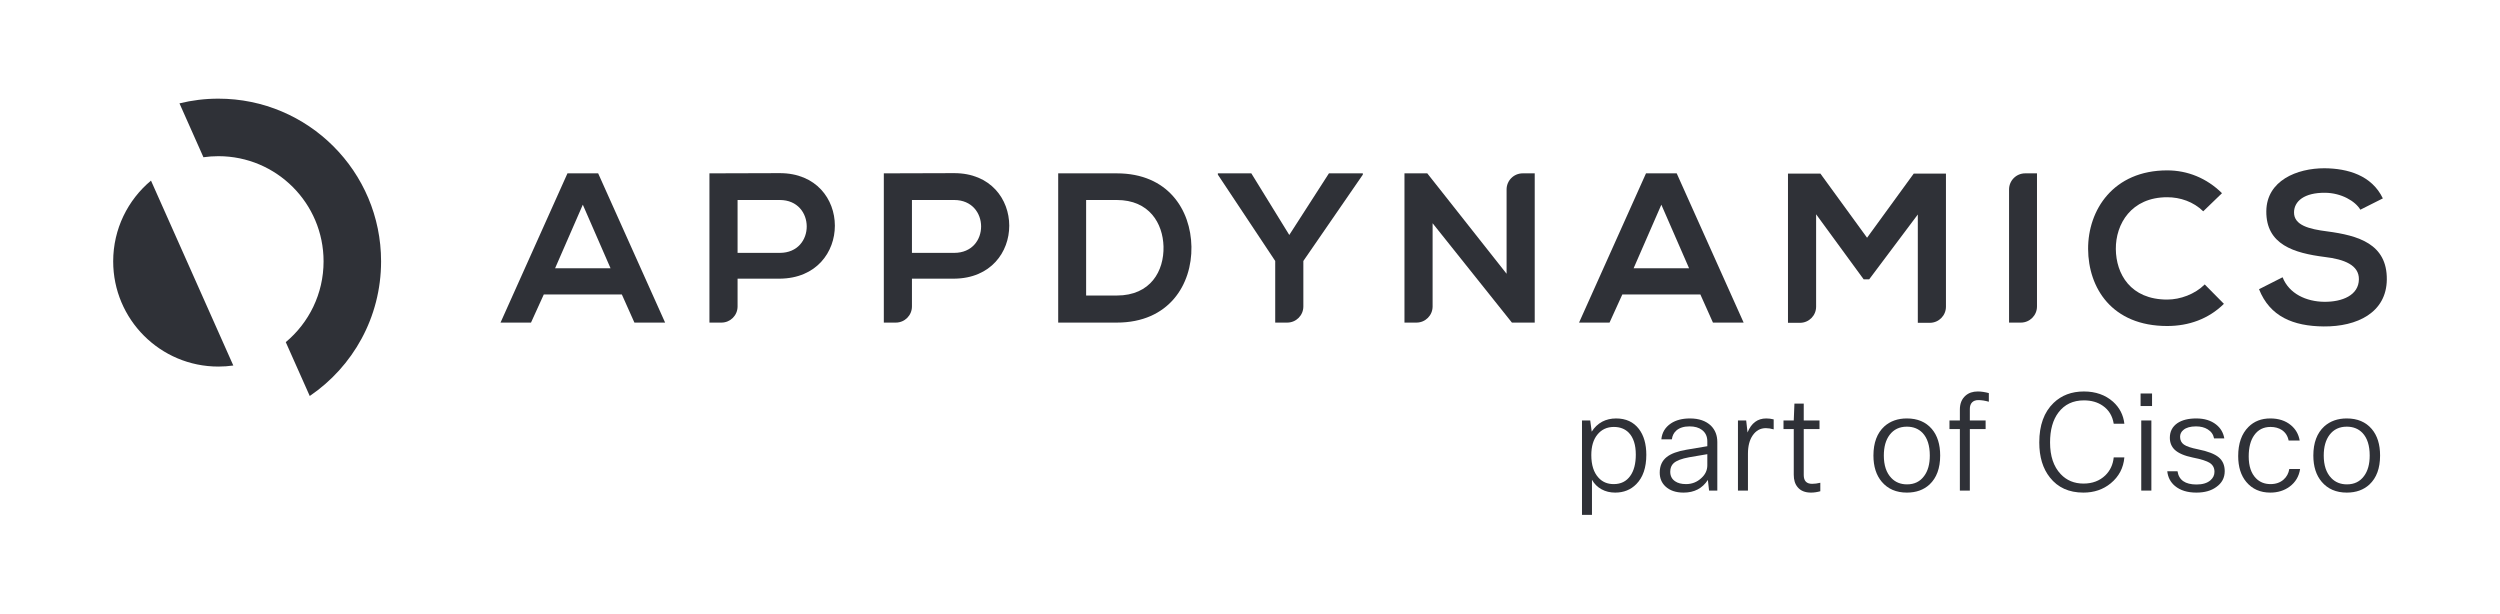
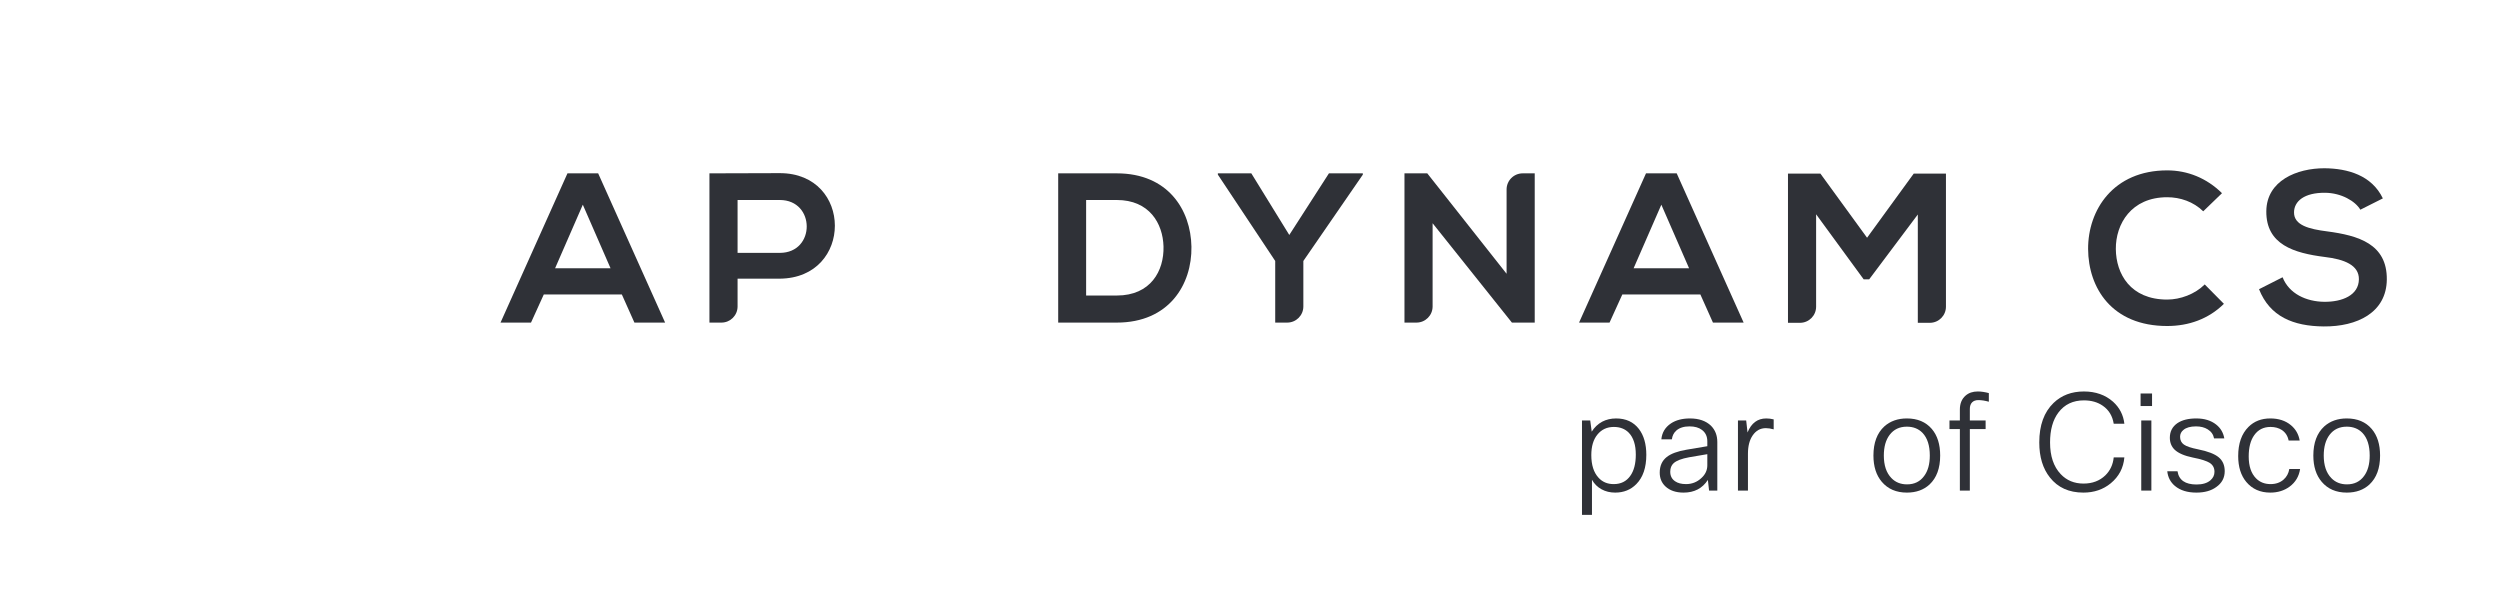
<svg xmlns="http://www.w3.org/2000/svg" xml:space="preserve" width="2176px" height="534px" version="1.1" style="shape-rendering:geometricPrecision; text-rendering:geometricPrecision; image-rendering:optimizeQuality; fill-rule:evenodd; clip-rule:evenodd" viewBox="0 0 217600 53416">
  <defs>
    <style type="text/css">
   
    .fil0 {fill:white}
    .fil1 {fill:#2F3137;fill-rule:nonzero}
   
  </style>
  </defs>
  <g id="Ebene_x0020_1">
    <rect class="fil0" width="217600" height="53416" />
    <g id="_2882906738560">
-       <path class="fil1" d="M18982 8590c-1169,0 -2304,141 -3389,409l2087 4691c426,-60 861,-92 1302,-92 5058,0 9158,4100 9158,9158 0,2827 -1279,5353 -3292,7033l2088 4689c3749,-2547 6211,-6846 6211,-11722 0,-7823 -6342,-14166 -14165,-14166zm-2304 15139l-3565 -8004c-2012,1680 -3291,4206 -3291,7031 0,5058 4101,9160 9160,9160 440,0 876,-32 1299,-92l-3554 -7984c-17,-37 -33,-73 -49,-111z" />
      <path class="fil1" d="M50711 17822l-2413 5532 4826 0 -2413 -5532zm3397 7814l-6794 0 -1114 2451 -2654 0 5828 -12994 2673 0 5829 12994 -2673 0 -1095 -2451z" />
      <path class="fil1" d="M64185 22017l3675 0c3137,0 3119,-4604 0,-4604l-3675 0 0 4604zm0 2246l0 2421c0,775 -628,1403 -1402,1403l-1048 0 0 -12994c2023,0 4103,-18 6125,-18 6385,0 6404,9132 0,9188l-3675 0z" />
-       <path class="fil1" d="M79367 22017l3676 0c3137,0 3119,-4604 0,-4604l-3676 0 0 4604zm0 2246l0 2421c0,775 -627,1403 -1402,1403l-1047 0 0 -12994c2023,0 4102,-18 6125,-18 6385,0 6404,9132 0,9188l-3676 0z" />
      <path class="fil1" d="M94532 25730l2672 0c2952,0 4121,-2153 4066,-4270 -56,-2023 -1244,-4047 -4066,-4047l-2672 0 0 8317zm9169 -4251c55,3285 -1949,6608 -6497,6608 -1596,0 -3508,0 -5104,0l0 -12994c1596,0 3508,0 5104,0 4455,0 6442,3175 6497,6386z" />
      <path class="fil1" d="M112220 20458l3452 -5365 2952 0 0 112 -5179 7517 0 3962c0,775 -628,1403 -1403,1403l-1047 0 0 -5365 -4994 -7517 0 -112 2914 0 3305 5365z" />
      <path class="fil1" d="M131140 23836l0 -7340c0,-775 628,-1403 1402,-1403l1048 0 0 12994 -1986 0 -6905 -8650 0 7247c0,775 -628,1403 -1403,1403l-1047 0 0 -12994 1986 0 6905 8743z" />
      <path class="fil1" d="M144614 17822l-2413 5532 4826 0 -2413 -5532zm3397 7814l-6794 0 -1113 2451 -2655 0 5829 -12994 2673 0 5828 12994 -2672 0 -1096 -2451z" />
      <path class="fil1" d="M166943 18676l-4232 5643 -483 0 -4139 -5662 0 8046c0,775 -628,1403 -1403,1403l-1047 0 0 -12994 2821 0 4065 5587 4065 -5587 2803 0 0 11591c0,775 -628,1403 -1403,1403l-1047 0 0 -9430z" />
-       <path class="fil1" d="M174888 28087l0 -11591c0,-775 629,-1403 1403,-1403l1029 0 0 11591c0,775 -628,1403 -1403,1403l-1029 0z" />
      <path class="fil1" d="M193595 26453c-1336,1318 -3063,1931 -4937,1931 -4826,0 -6868,-3323 -6887,-6701 -18,-3397 2191,-6849 6887,-6849 1763,0 3434,668 4770,1986l-1633 1577c-854,-835 -2005,-1225 -3137,-1225 -3137,0 -4492,2339 -4473,4511 18,2153 1261,4399 4473,4399 1132,0 2413,-464 3266,-1318l1671 1689z" />
      <path class="fil1" d="M205474 18258c-439,-746 -1658,-1462 -3069,-1474 -1818,-16 -2697,737 -2706,1703 -10,1132 1324,1459 2881,1658 2707,358 5225,1085 5198,4185 -25,2896 -2597,4117 -5493,4092 -2654,-23 -4689,-858 -5633,-3242l2051 -1040c563,1434 2060,2124 3638,2137 1540,13 2994,-558 3006,-1969 10,-1224 -1266,-1737 -2990,-1937 -2652,-339 -5096,-1066 -5071,-3980 24,-2673 2670,-3745 5064,-3742 2023,17 4115,611 5082,2624l-1958 985z" />
      <path class="fil1" d="M142390 39578c0,-845 -204,-1479 -610,-1902 -330,-336 -763,-504 -1303,-504 -596,0 -1073,223 -1433,669 -352,431 -528,1025 -528,1784 0,853 207,1507 622,1960 336,376 779,564 1326,564 627,0 1108,-238 1444,-716 321,-446 482,-1064 482,-1855zm-4685 -2970l717 0 130 975c234,-376 539,-666 915,-870 359,-187 763,-281 1208,-281 853,0 1516,305 1985,916 430,563 646,1314 646,2254 0,1111 -290,1961 -870,2547 -485,493 -1099,740 -1842,740 -439,0 -834,-96 -1186,-288 -352,-191 -630,-467 -834,-828l0 3053 -869 0 0 -8218z" />
      <path class="fil1" d="M148617 40506l0 -963 -1585 270c-649,118 -1099,289 -1350,517 -195,180 -293,426 -293,739 0,368 141,646 423,834 234,164 552,246 951,246 516,0 962,-176 1338,-528 345,-312 516,-685 516,-1115zm-3087 -2255l-915 0c54,-586 332,-1048 832,-1385 439,-290 991,-434 1656,-434 782,0 1393,212 1832,633 367,369 552,842 552,1421l0 4227 -717 0 -105 -928c-478,736 -1183,1104 -2113,1104 -673,0 -1202,-180 -1585,-541 -330,-312 -494,-711 -494,-1197 0,-586 204,-1041 611,-1361 368,-291 939,-501 1714,-634l1819 -306 0 -422c0,-431 -156,-763 -469,-998 -267,-204 -626,-306 -1080,-306 -485,0 -865,118 -1139,352 -226,197 -359,455 -399,775z" />
      <path class="fil1" d="M152154 42713l-870 0 0 -6105 717 0 117 1045c329,-814 873,-1221 1632,-1221 211,0 426,27 645,82l0 869c-250,-71 -476,-106 -680,-106 -478,0 -861,211 -1150,634 -275,399 -411,932 -411,1597l0 3205z" />
-       <path class="fil1" d="M158385 37359l-1373 0 0 4003c0,509 242,763 728,763 226,0 465,-31 715,-93l0 739c-282,78 -552,118 -810,118 -516,0 -904,-157 -1162,-470 -228,-266 -340,-625 -340,-1079l0 -3981 -893 0 0 -751 893 0 58 -1468 811 0 0 1468 1373 0 0 751z" />
      <path class="fil1" d="M163985 39660c0,853 218,1507 657,1961 352,368 806,551 1362,551 641,0 1138,-242 1490,-727 330,-438 494,-1033 494,-1785 0,-868 -212,-1526 -634,-1972 -352,-360 -806,-540 -1362,-540 -642,0 -1143,238 -1503,716 -337,446 -504,1045 -504,1796zm-905 0c0,-1110 317,-1956 951,-2536 517,-461 1171,-692 1961,-692 924,0 1647,305 2172,916 485,571 727,1342 727,2312 0,1104 -309,1946 -927,2524 -509,470 -1166,705 -1972,705 -923,0 -1652,-313 -2184,-940 -485,-571 -728,-1334 -728,-2289z" />
      <path class="fil1" d="M173128 34225l0 751c-336,-93 -641,-141 -915,-141 -234,0 -417,67 -546,200 -129,133 -194,325 -194,575l0 998 1374 0 0 751 -1374 0 0 5354 -868 0 0 -5354 -905 0 0 -751 905 0 0 -951c0,-517 164,-919 493,-1209 273,-242 629,-364 1068,-364 289,0 611,47 962,141z" />
      <path class="fil1" d="M181359 42889c-1253,0 -2223,-439 -2913,-1315 -618,-775 -927,-1792 -927,-3052 0,-1495 415,-2641 1245,-3440 689,-665 1569,-998 2641,-998 1017,0 1864,298 2537,892 570,516 899,1155 985,1914l-927 0c-110,-681 -427,-1201 -951,-1562 -447,-312 -995,-469 -1644,-469 -947,0 -1686,352 -2218,1056 -486,642 -729,1511 -729,2607 0,1190 310,2109 928,2759 516,547 1177,822 1984,822 774,0 1408,-240 1902,-717 422,-414 665,-935 728,-1562l927 0c-79,917 -474,1668 -1186,2255 -657,540 -1451,810 -2382,810z" />
      <path class="fil1" d="M187279 42713l-881 0 0 -6105 881 0 0 6105zm59 -7361l-998 0 0 -1092 998 0 0 1092z" />
      <path class="fil1" d="M192773 41081c0,-336 -133,-592 -399,-769 -266,-176 -763,-334 -1491,-476 -721,-149 -1241,-371 -1562,-668 -289,-274 -434,-627 -434,-1057 0,-540 219,-963 657,-1268 408,-274 955,-411 1644,-411 704,0 1279,176 1726,528 391,306 629,709 715,1210l-891 0c-63,-337 -247,-599 -552,-787 -275,-173 -615,-259 -1022,-259 -485,0 -849,102 -1091,306 -196,156 -294,357 -294,599 0,297 112,524 335,680 223,157 632,294 1226,411 853,172 1452,404 1797,693 352,289 528,693 528,1209 0,580 -246,1041 -740,1385 -438,321 -1014,482 -1725,482 -783,0 -1405,-192 -1866,-576 -392,-328 -615,-754 -670,-1279l892 0c118,767 669,1150 1656,1150 524,0 927,-121 1208,-364 235,-203 353,-449 353,-739z" />
      <path class="fil1" d="M199288 40834l940 0c-95,642 -400,1155 -917,1538 -469,344 -1029,517 -1678,517 -877,0 -1573,-310 -2090,-928 -470,-563 -705,-1315 -705,-2254 0,-1095 298,-1941 893,-2535 493,-494 1127,-740 1902,-740 727,0 1326,196 1796,587 414,345 669,790 763,1338l-962 0c-79,-399 -275,-704 -587,-916 -274,-179 -604,-269 -987,-269 -610,0 -1084,239 -1420,716 -321,446 -482,1064 -482,1855 0,837 211,1471 634,1901 329,336 752,505 1268,505 462,0 841,-133 1139,-398 266,-235 431,-541 493,-917z" />
      <path class="fil1" d="M202286 39660c0,853 218,1507 656,1961 353,368 807,551 1362,551 642,0 1139,-242 1492,-727 328,-438 492,-1033 492,-1785 0,-868 -211,-1526 -634,-1972 -351,-360 -806,-540 -1361,-540 -642,0 -1143,238 -1503,716 -336,446 -504,1045 -504,1796zm-905 0c0,-1110 318,-1956 952,-2536 516,-461 1169,-692 1960,-692 923,0 1648,305 2171,916 486,571 728,1342 728,2312 0,1104 -308,1946 -927,2524 -509,470 -1166,705 -1972,705 -924,0 -1651,-313 -2184,-940 -485,-571 -728,-1334 -728,-2289z" />
    </g>
  </g>
</svg>